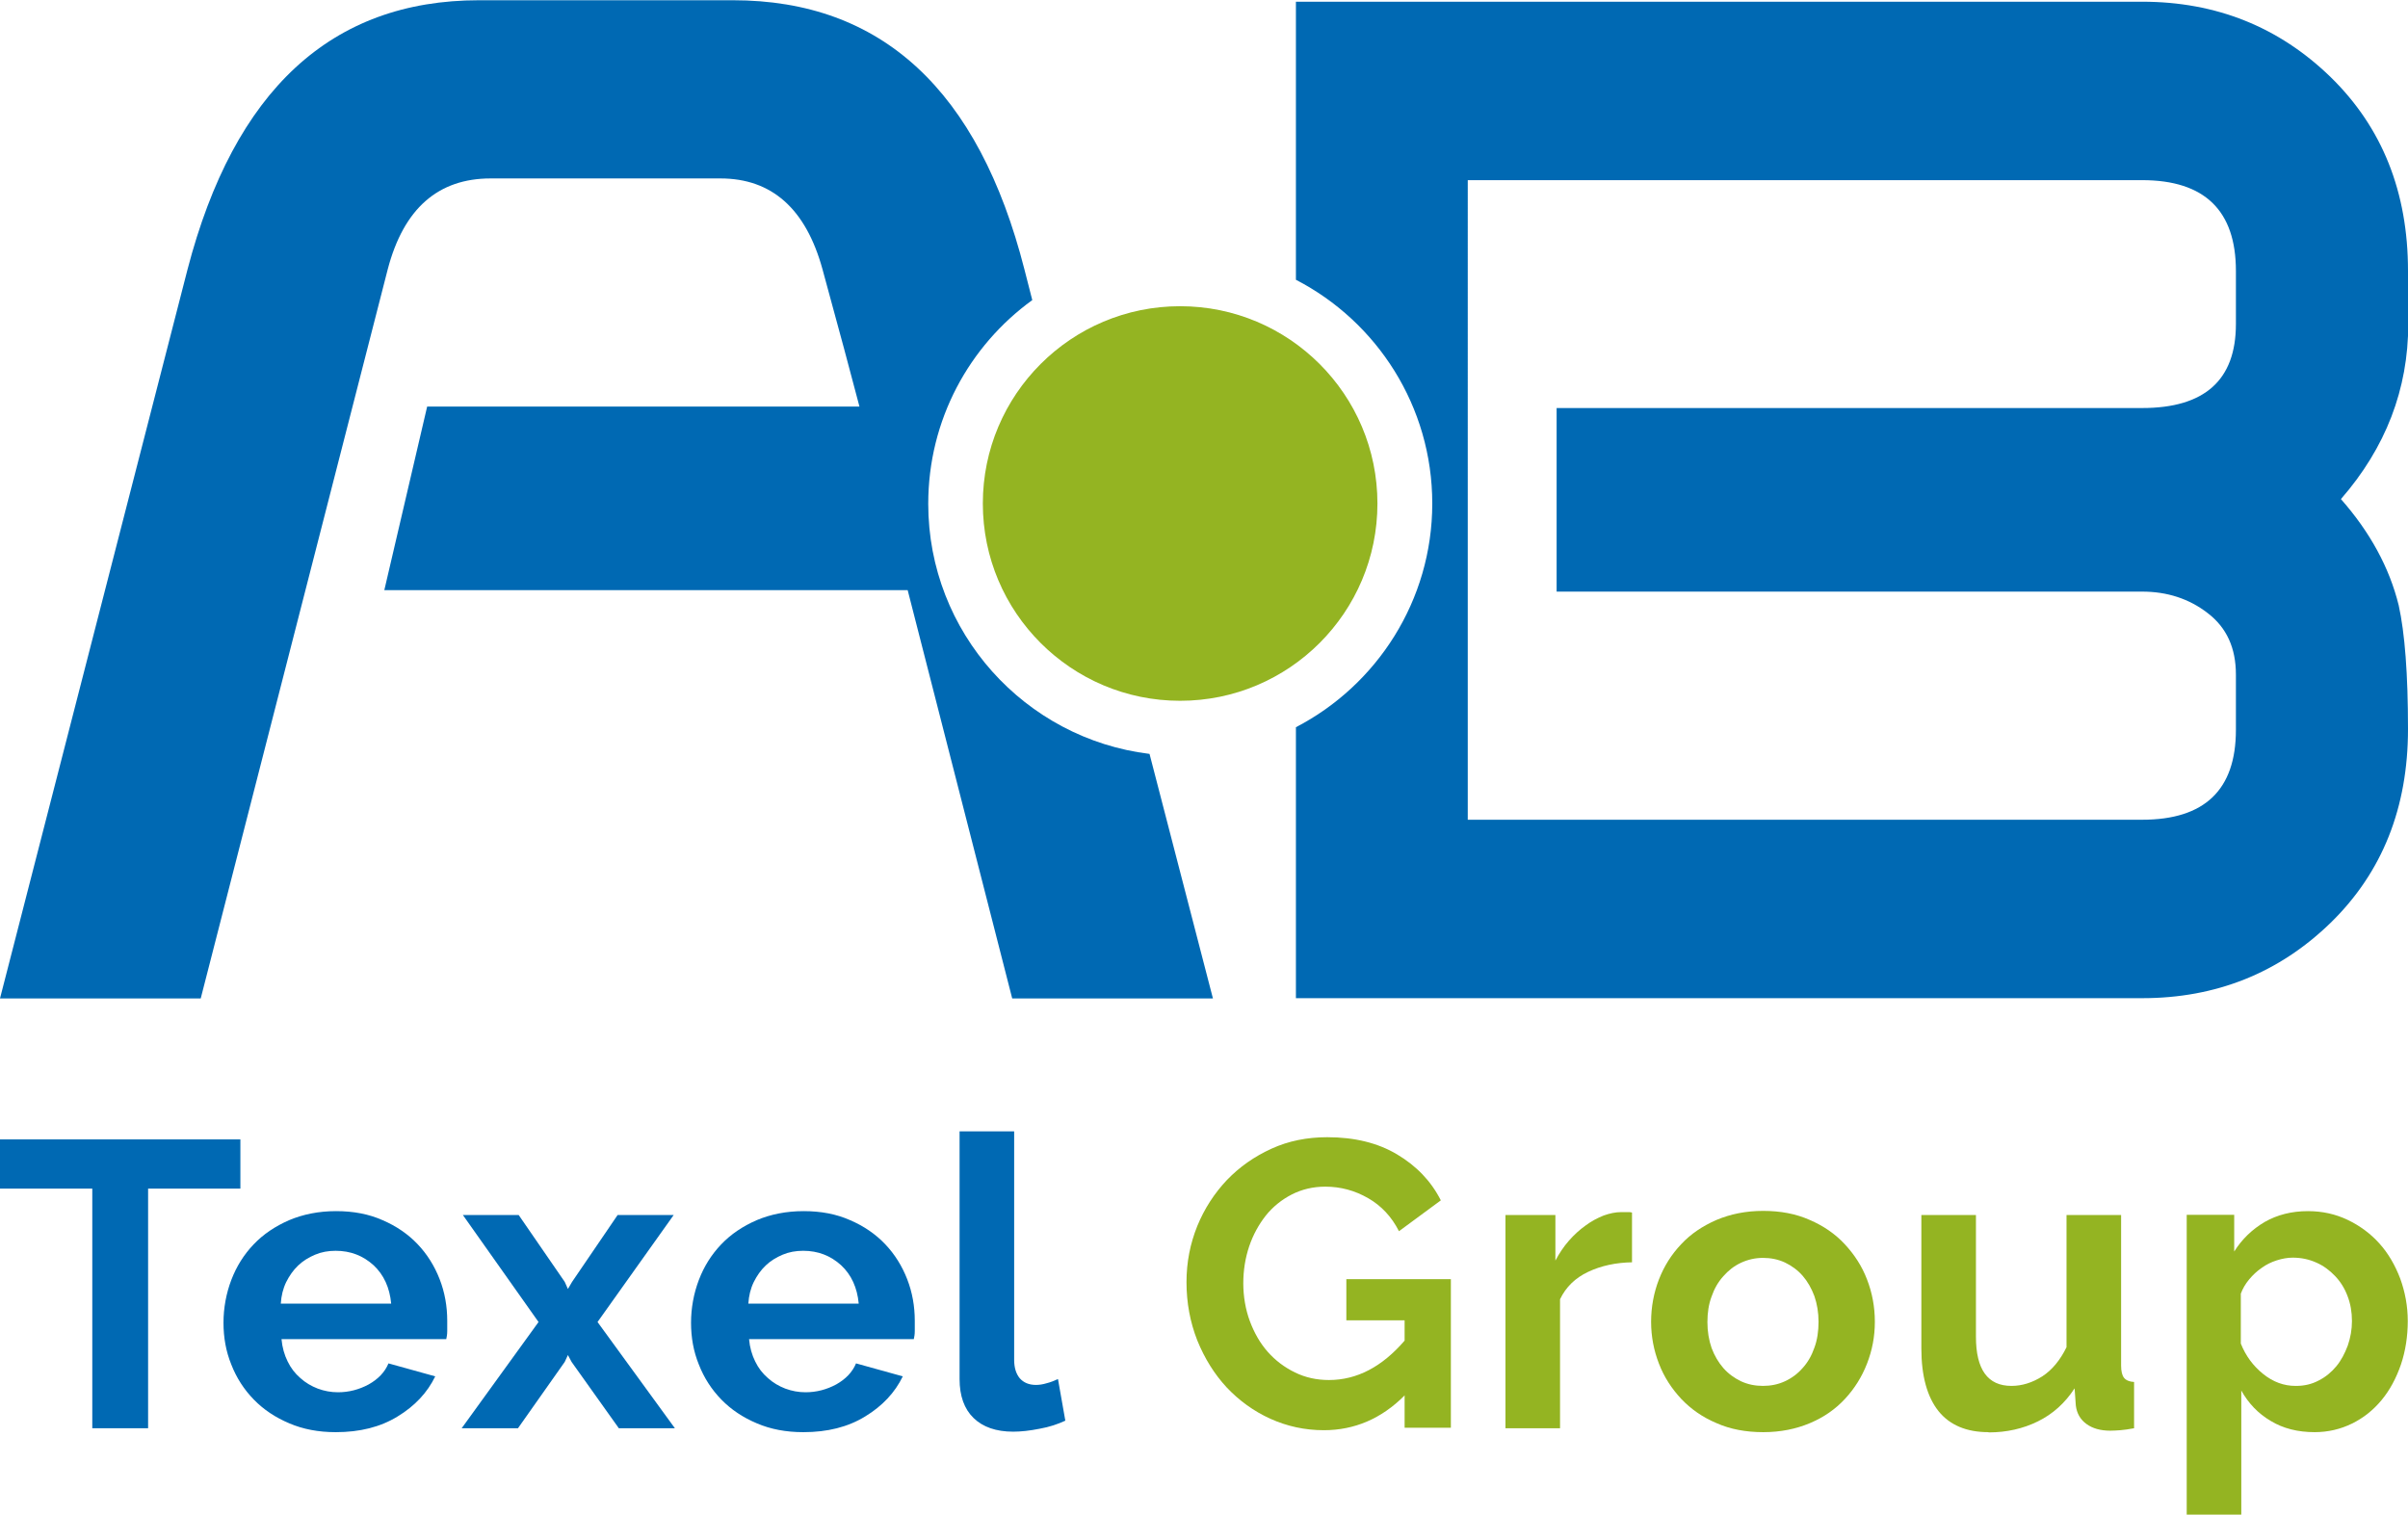
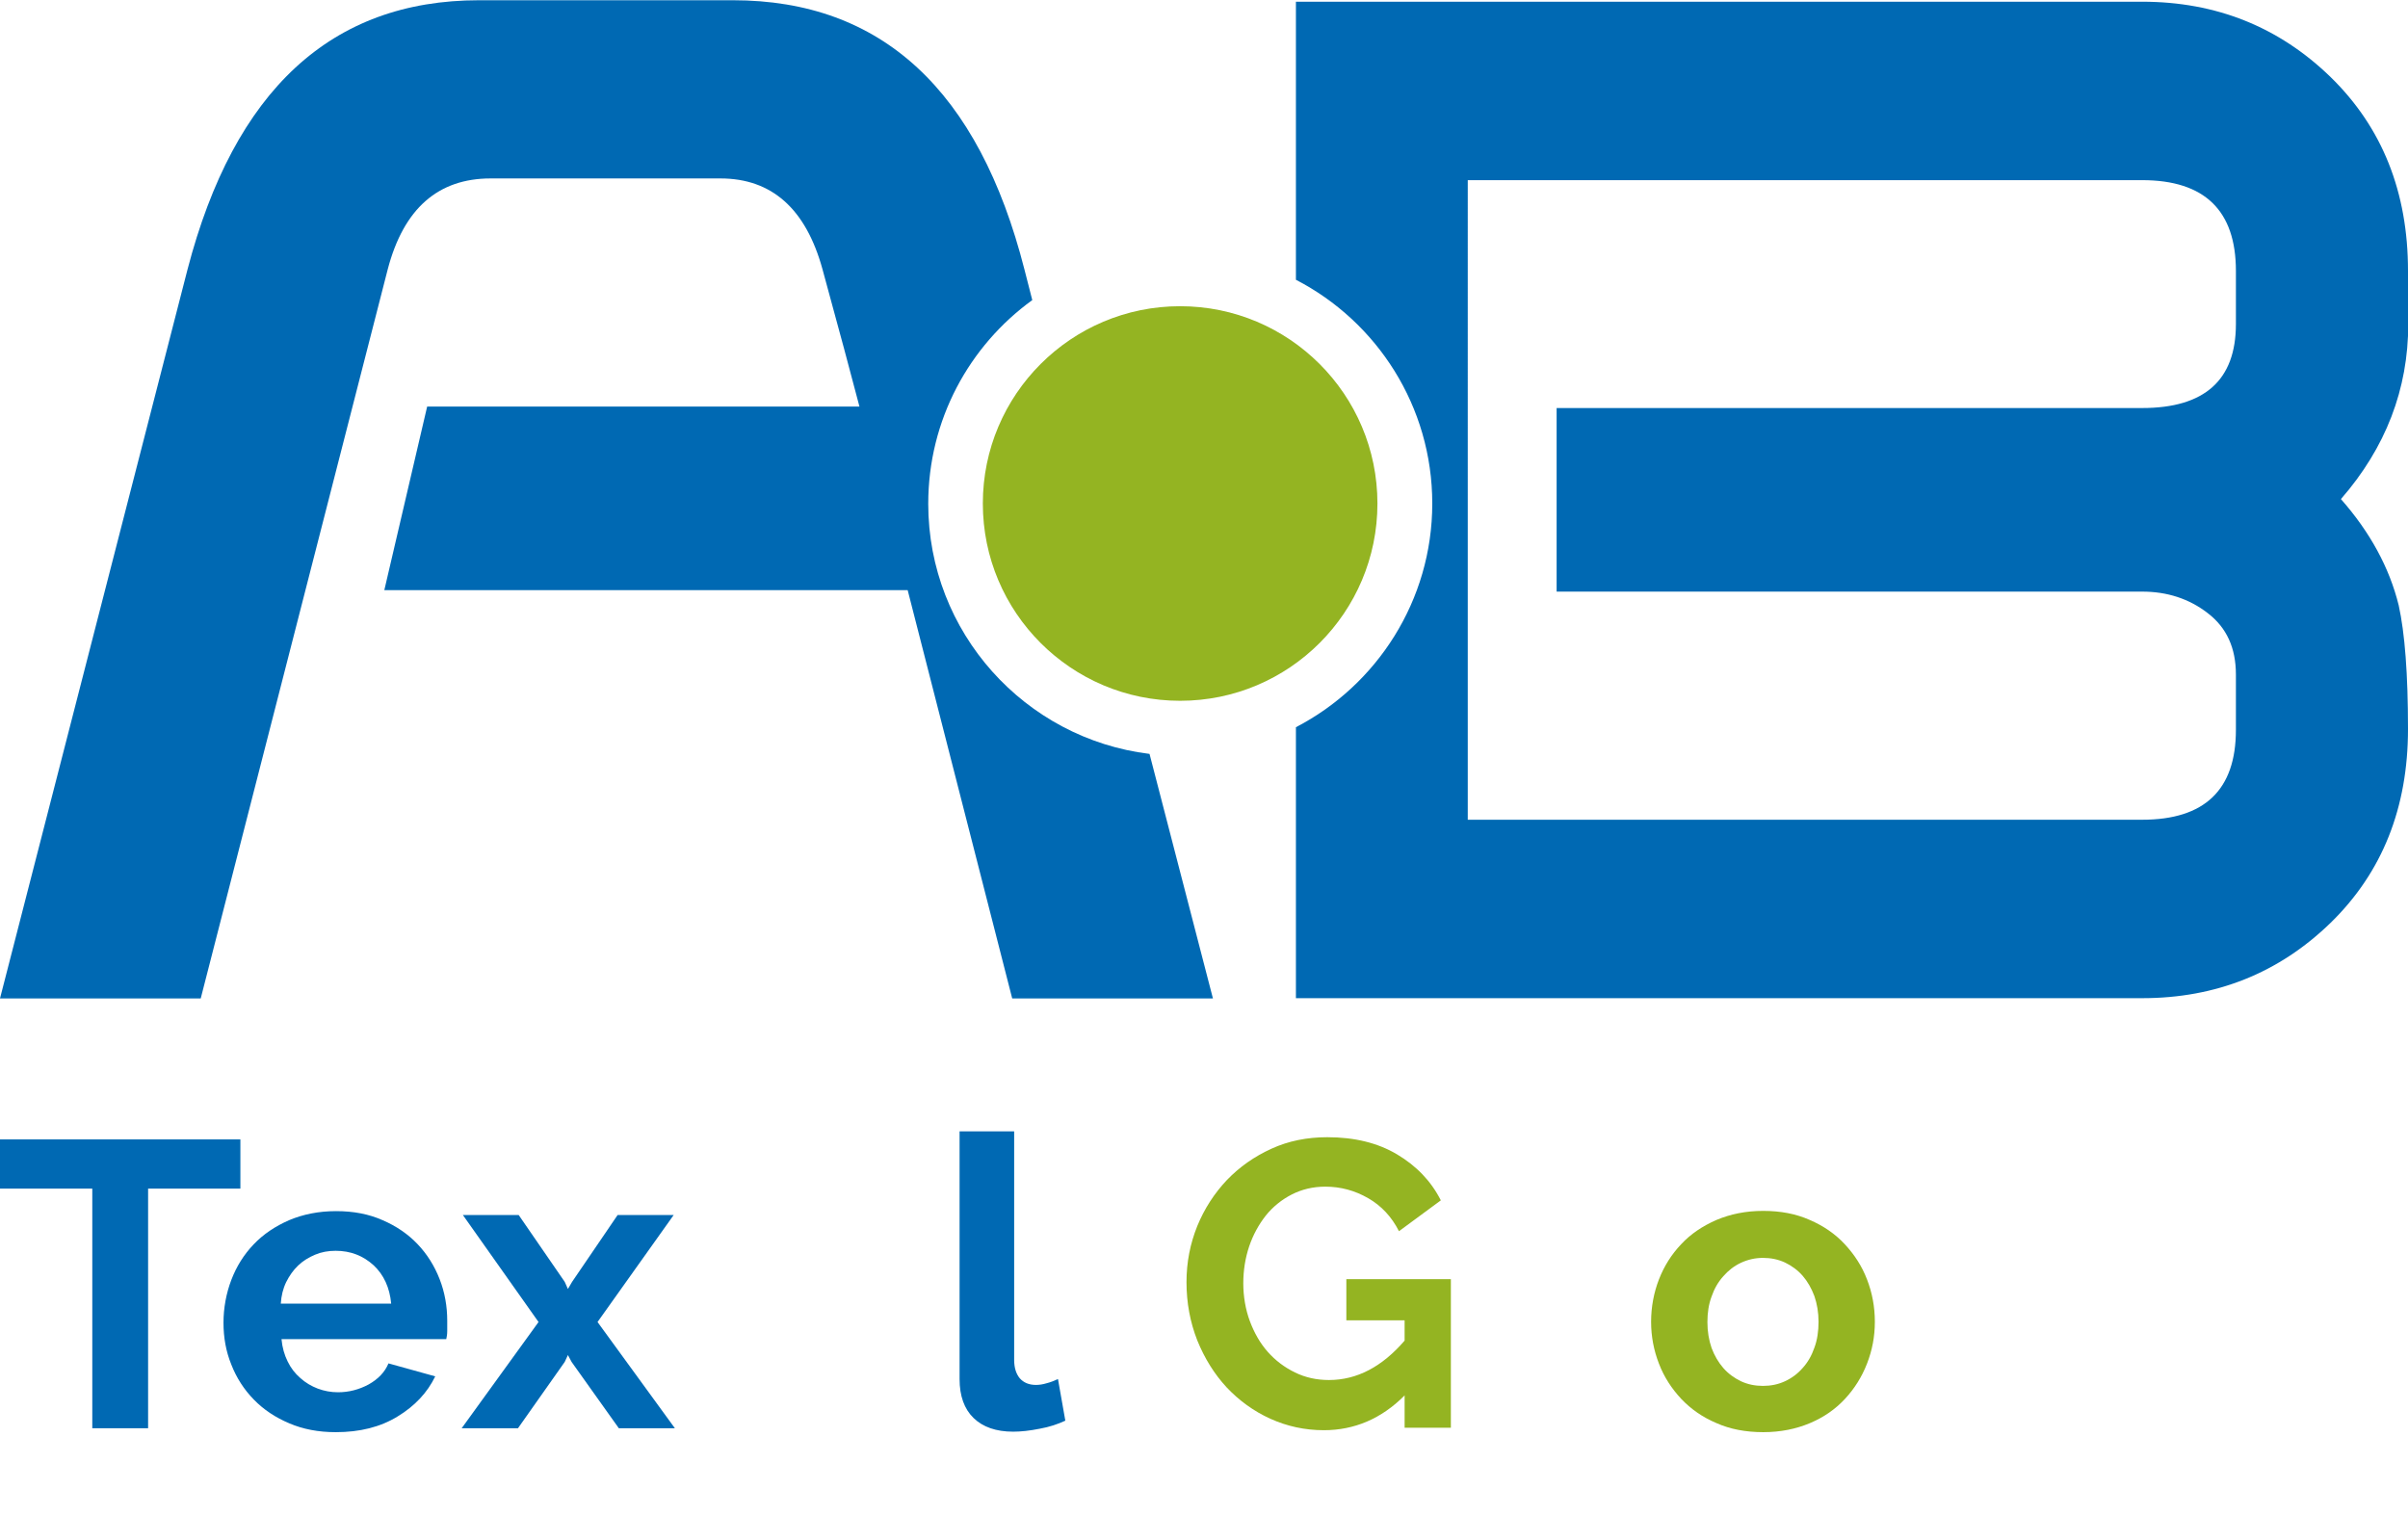
<svg xmlns="http://www.w3.org/2000/svg" id="Laag_2" data-name="Laag 2" viewBox="0 0 98.37 61.89">
  <defs>
    <style>
      .cls-1 {
        fill: #0069b3;
      }

      .cls-2 {
        fill: #94b422;
      }
    </style>
  </defs>
  <g id="DESIGN">
    <g>
      <path class="cls-2" d="m48.21,12.51c-4.45,0-8.06,3.61-8.06,8.06s3.61,8.06,8.06,8.06,8.06-3.61,8.06-8.06-3.61-8.06-8.06-8.06" />
      <path class="cls-1" d="m37.92,20.58c0-3.42,1.67-6.45,4.25-8.32l-.32-1.25c-1.87-7.33-5.84-11-11.91-11h-10.37c-6.03,0-10,3.67-11.91,11L0,40.79h8.2l7.64-29.79c.65-2.48,2.06-3.71,4.2-3.71h9.39c2.1,0,3.49,1.24,4.17,3.71.68,2.48,1.18,4.35,1.51,5.61h-17.66l-1.75,7.5h21.38l4.27,16.68h8.2l-2.59-9.99c-5.09-.62-9.04-4.96-9.04-10.22" />
      <path class="cls-1" d="m98.37,11.07c0-3.22-1.05-5.86-3.16-7.92-2.11-2.05-4.68-3.08-7.7-3.08h-34.57v11.36c3.31,1.71,5.57,5.17,5.57,9.14s-2.27,7.43-5.57,9.14v11.07h34.57c3.02,0,5.59-1.03,7.7-3.08,2.11-2.06,3.16-4.7,3.16-7.92,0-2.24-.13-3.92-.38-5.05-.38-1.54-1.17-2.99-2.36-4.34,1.83-2.1,2.75-4.49,2.75-7.15v-2.17Zm-7.03,2.17c0,2.29-1.28,3.43-3.83,3.43h-23.92v7.5h23.92c1.02,0,1.92.29,2.68.88.77.59,1.15,1.42,1.15,2.51v2.26c0,2.45-1.28,3.67-3.83,3.67h-27.55V7.36h27.55c2.55,0,3.83,1.24,3.83,3.71v2.17Z" />
      <polygon class="cls-1" points="9.82 48.56 6.05 48.56 6.05 58.35 3.77 58.35 3.77 48.56 0 48.56 0 46.55 9.82 46.55 9.82 48.56" />
      <path class="cls-1" d="m13.71,58.51c-.7,0-1.33-.12-1.89-.36-.57-.24-1.05-.56-1.45-.97-.4-.41-.71-.89-.92-1.43-.22-.54-.32-1.11-.32-1.71s.11-1.2.32-1.75c.21-.55.51-1.03.91-1.45.4-.42.88-.74,1.45-.99.57-.24,1.21-.37,1.92-.37s1.34.12,1.9.37c.56.24,1.04.57,1.43.98.39.41.69.89.9,1.43.21.54.31,1.11.31,1.7,0,.14,0,.28,0,.42s-.02.24-.04.33h-6.73c.03.34.12.65.25.91.13.27.3.49.52.68.21.19.45.33.71.43.27.1.54.15.83.15.44,0,.86-.11,1.25-.32.39-.22.66-.5.81-.86l1.91.53c-.32.66-.83,1.21-1.54,1.64-.7.43-1.54.64-2.52.64m2.26-5.25c-.06-.65-.3-1.18-.72-1.57-.43-.39-.94-.59-1.55-.59-.3,0-.58.05-.84.16-.26.11-.49.25-.69.44-.2.19-.36.42-.49.68-.13.27-.2.56-.22.88h4.52Z" />
      <polygon class="cls-1" points="21.19 49.64 23.07 52.37 23.2 52.66 23.37 52.37 25.23 49.64 27.52 49.64 24.41 54.01 27.57 58.35 25.28 58.35 23.35 55.64 23.2 55.36 23.07 55.64 21.16 58.35 18.86 58.35 22 54.01 18.91 49.64 21.19 49.64" />
-       <path class="cls-1" d="m32.81,58.51c-.7,0-1.33-.12-1.89-.36-.57-.24-1.05-.56-1.45-.97-.4-.41-.71-.89-.92-1.43-.22-.54-.32-1.11-.32-1.71s.11-1.2.32-1.75c.21-.55.51-1.03.91-1.45.4-.42.88-.74,1.45-.99.57-.24,1.21-.37,1.92-.37s1.34.12,1.9.37c.56.24,1.04.57,1.43.98.39.41.69.89.9,1.43.21.54.31,1.11.31,1.7,0,.14,0,.28,0,.42s-.02.24-.04.33h-6.73c.03.34.12.65.25.91.13.27.3.49.52.68.21.19.45.33.71.43.27.1.54.15.83.15.44,0,.86-.11,1.25-.32.39-.22.66-.5.81-.86l1.91.53c-.32.66-.83,1.21-1.54,1.64-.7.43-1.54.64-2.52.64m2.26-5.25c-.06-.65-.3-1.18-.72-1.57-.43-.39-.94-.59-1.55-.59-.3,0-.58.05-.84.16-.26.11-.49.25-.69.44-.2.19-.36.42-.49.68-.13.27-.2.56-.22.88h4.52Z" />
      <path class="cls-1" d="m39.2,46.22h2.23v9.34c0,.32.08.57.23.75.16.18.38.27.66.27.13,0,.28-.02.44-.07.16-.04.31-.1.46-.17l.3,1.7c-.3.14-.65.26-1.05.33-.4.08-.76.12-1.08.12-.7,0-1.24-.19-1.62-.56-.38-.37-.57-.9-.57-1.59v-10.12Z" />
      <path class="cls-2" d="m57.37,57.02c-.94.94-2.04,1.41-3.29,1.41-.78,0-1.5-.16-2.19-.47-.68-.31-1.27-.74-1.78-1.28-.5-.54-.9-1.18-1.2-1.92-.29-.74-.44-1.53-.44-2.38,0-.81.15-1.57.44-2.29.29-.71.7-1.34,1.21-1.88.52-.54,1.12-.96,1.82-1.28.7-.32,1.46-.47,2.28-.47,1.11,0,2.06.23,2.85.7.79.47,1.39,1.09,1.79,1.88l-1.71,1.26c-.3-.59-.72-1.04-1.26-1.35-.54-.31-1.12-.47-1.75-.47-.5,0-.96.11-1.37.32s-.77.5-1.06.86c-.29.37-.52.79-.68,1.26-.16.48-.24.98-.24,1.51s.09,1.07.27,1.55c.18.48.42.9.73,1.25.31.35.68.63,1.11.84.43.21.89.31,1.39.31,1.14,0,2.17-.54,3.09-1.61v-.83h-2.38v-1.68h4.27v6.07h-1.89v-1.33Z" />
-       <path class="cls-2" d="m66.69,51.57c-.68.01-1.28.14-1.81.39-.53.25-.91.62-1.15,1.12v5.27h-2.23v-8.71h2.04v1.86c.16-.3.34-.57.55-.81.21-.24.44-.45.68-.62.24-.18.49-.31.74-.41.25-.09.49-.14.72-.14h.27c.06,0,.12,0,.17.02v2.03Z" />
      <path class="cls-2" d="m72.03,58.51c-.71,0-1.35-.12-1.91-.37-.57-.24-1.04-.57-1.44-.99-.39-.42-.7-.89-.91-1.44-.21-.54-.32-1.11-.32-1.71s.11-1.19.32-1.73c.21-.54.51-1.02.91-1.44.39-.42.87-.74,1.44-.99.57-.24,1.2-.37,1.91-.37s1.34.12,1.9.37c.56.24,1.04.57,1.43.99.39.42.7.89.91,1.44.21.54.32,1.12.32,1.73s-.11,1.17-.32,1.71c-.21.54-.51,1.02-.9,1.44-.39.42-.86.75-1.43.99-.57.24-1.2.37-1.91.37m-2.28-4.5c0,.39.06.74.17,1.06.12.32.28.59.48.82.2.23.45.41.72.54.28.13.58.19.9.19s.62-.06.9-.19c.28-.13.52-.31.72-.54.21-.23.37-.51.48-.83.12-.32.17-.68.17-1.06s-.06-.73-.17-1.05c-.12-.32-.28-.6-.48-.83s-.45-.41-.72-.54c-.28-.13-.58-.19-.9-.19s-.62.07-.9.2c-.28.13-.52.32-.72.55-.21.23-.37.51-.48.83-.12.32-.17.67-.17,1.05" />
-       <path class="cls-2" d="m81.23,58.51c-.9,0-1.58-.29-2.04-.86-.46-.58-.7-1.43-.7-2.56v-5.45h2.23v4.97c0,1.34.48,2.01,1.45,2.01.43,0,.85-.13,1.26-.39.4-.26.73-.66.99-1.19v-5.4h2.23v6.15c0,.23.04.4.12.5.08.1.22.16.41.17v1.89c-.22.04-.41.07-.56.08-.15.01-.29.02-.41.02-.4,0-.72-.09-.97-.27-.25-.18-.4-.43-.44-.76l-.05-.7c-.39.6-.89,1.05-1.5,1.35-.61.3-1.28.45-2.01.45" />
-       <path class="cls-2" d="m94.56,58.51c-.69,0-1.29-.15-1.8-.46-.51-.3-.91-.72-1.2-1.24v5.07h-2.23v-12.25h1.94v1.5c.32-.51.74-.91,1.25-1.21.51-.29,1.1-.44,1.76-.44.59,0,1.13.12,1.63.36s.93.56,1.29.96c.36.4.64.88.85,1.43.2.55.31,1.13.31,1.74s-.09,1.22-.28,1.78c-.19.55-.45,1.04-.79,1.45-.34.41-.74.73-1.21.96-.47.23-.98.35-1.53.35m-.75-1.89c.33,0,.64-.07.92-.22.28-.14.52-.34.72-.58.2-.24.35-.53.47-.85.11-.32.17-.65.17-1,0-.37-.06-.71-.18-1.02-.12-.32-.29-.59-.51-.82-.22-.23-.47-.42-.77-.55-.29-.13-.61-.2-.96-.2-.21,0-.43.04-.65.11-.22.07-.43.17-.62.31-.19.13-.36.29-.51.47-.15.18-.26.37-.34.58v2.04c.2.5.5.91.91,1.24.41.33.85.49,1.33.49" />
    </g>
  </g>
</svg>